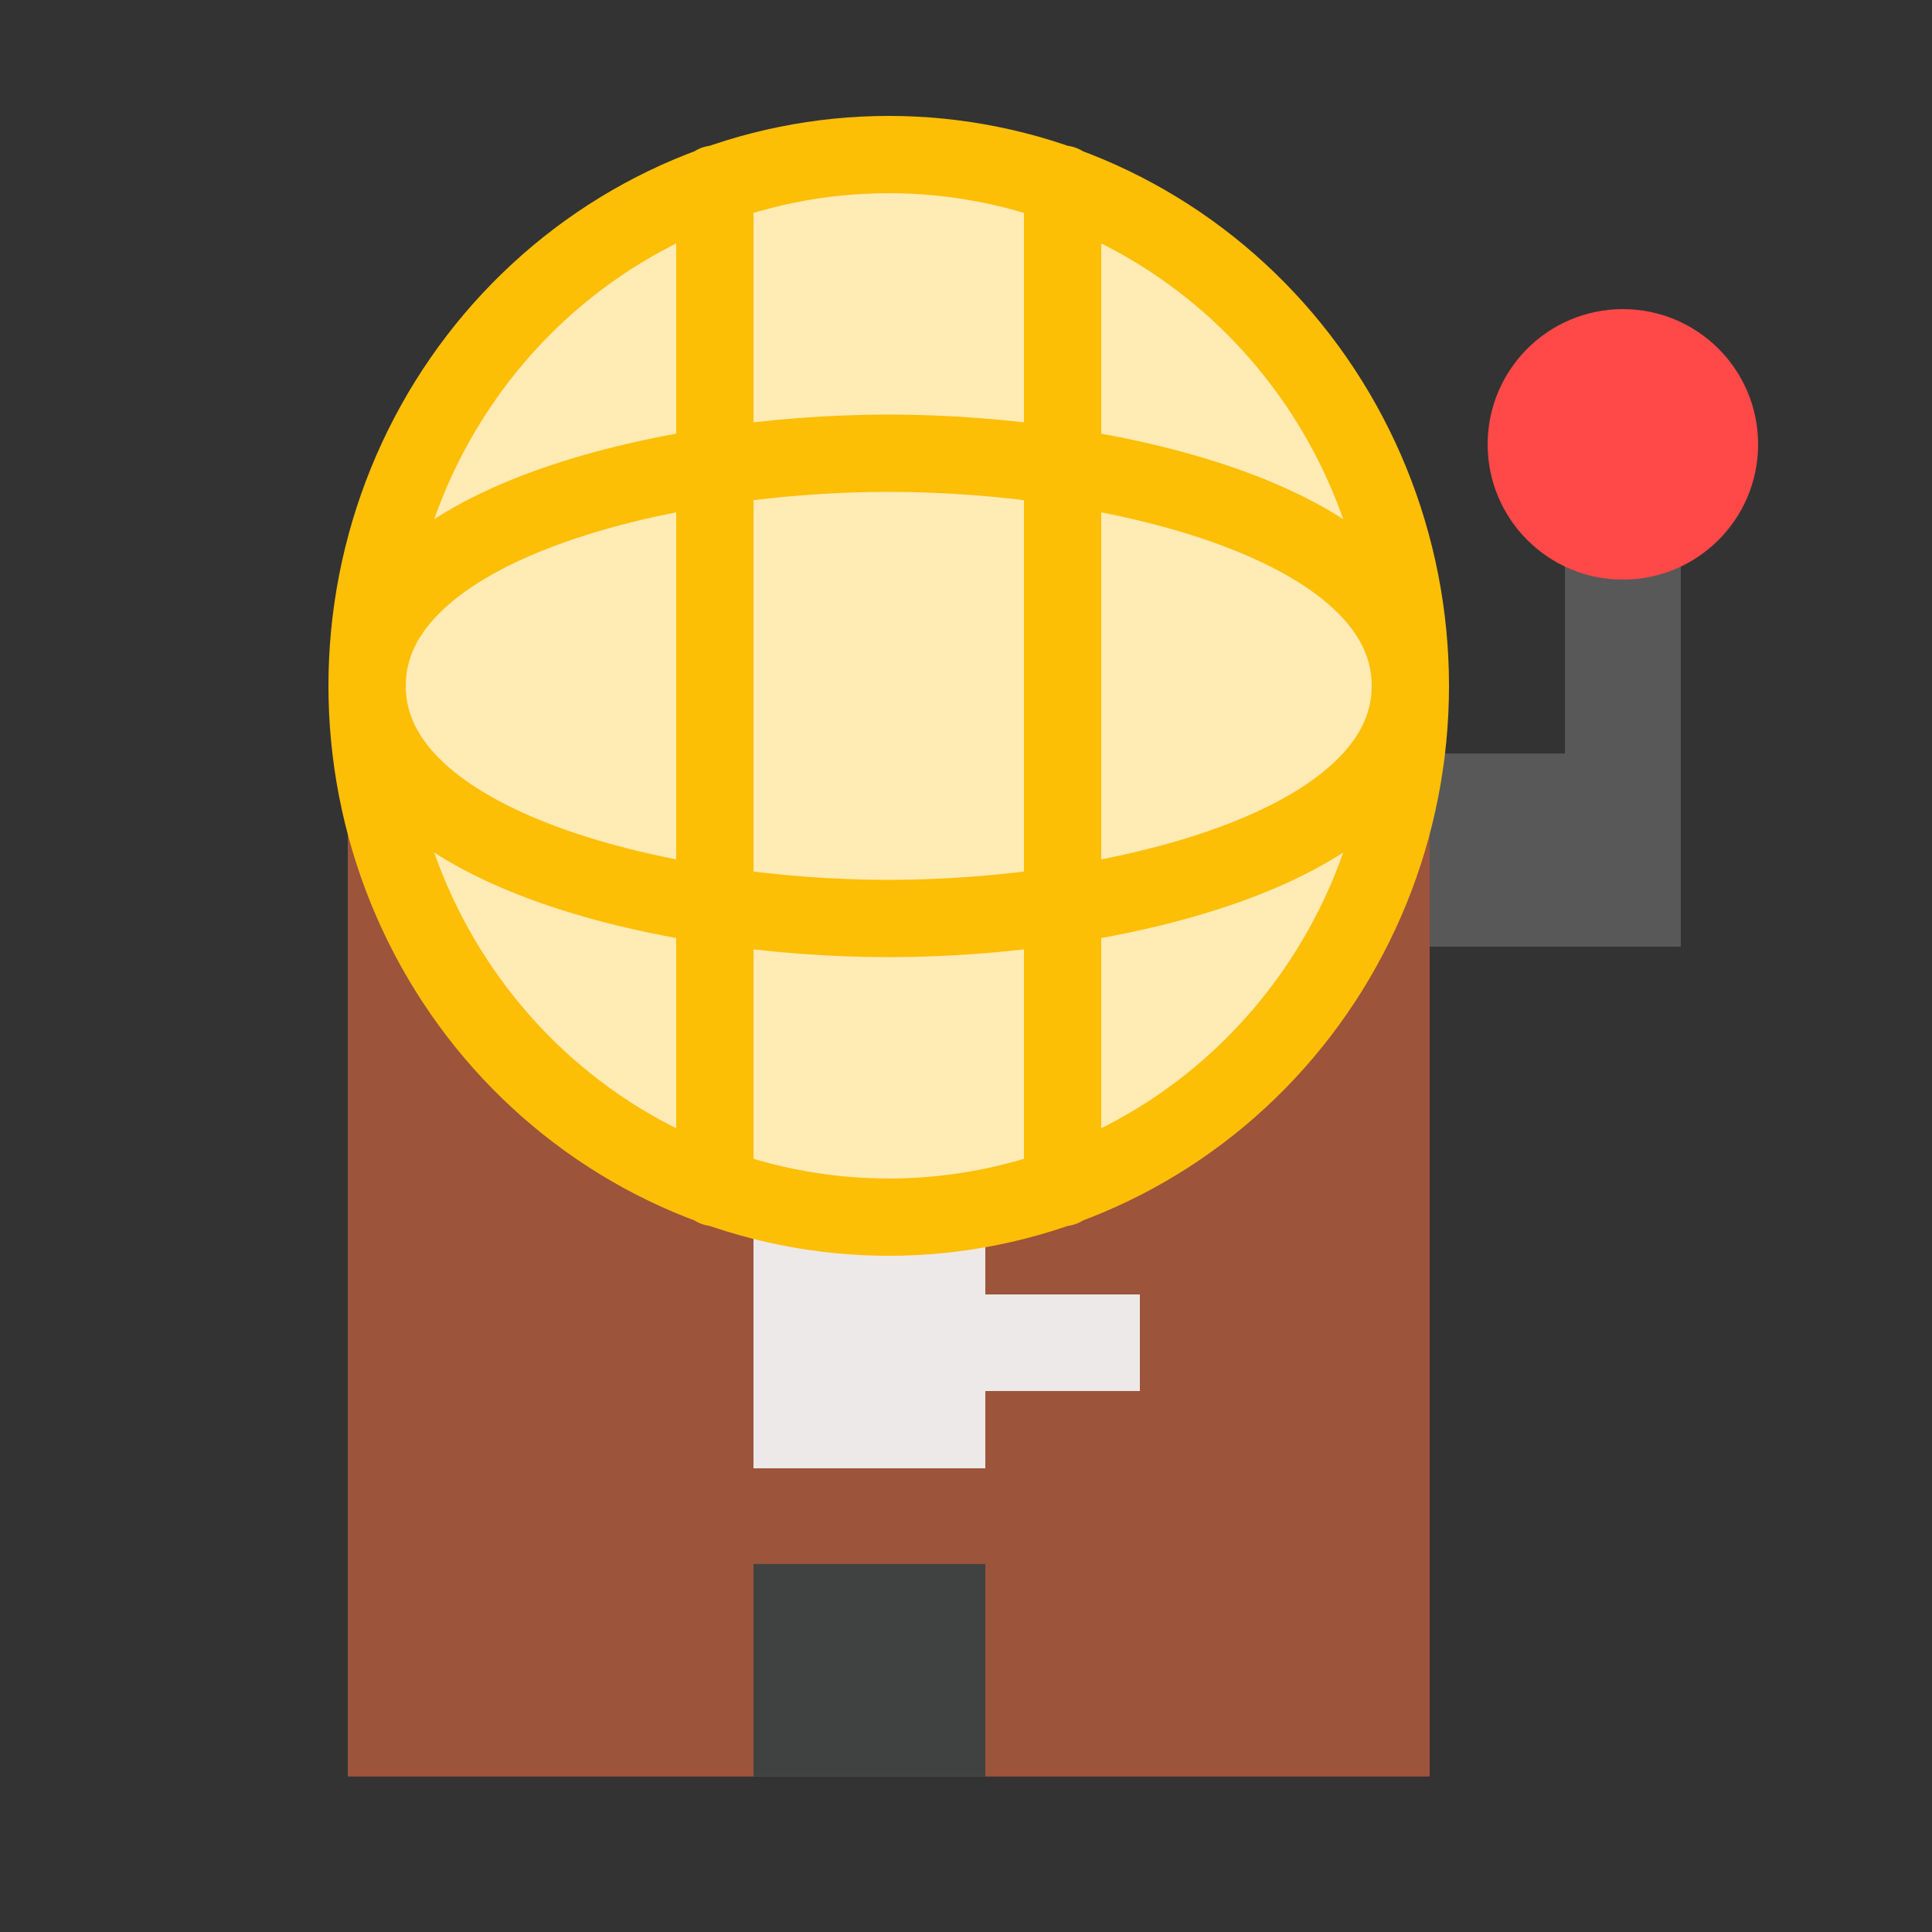
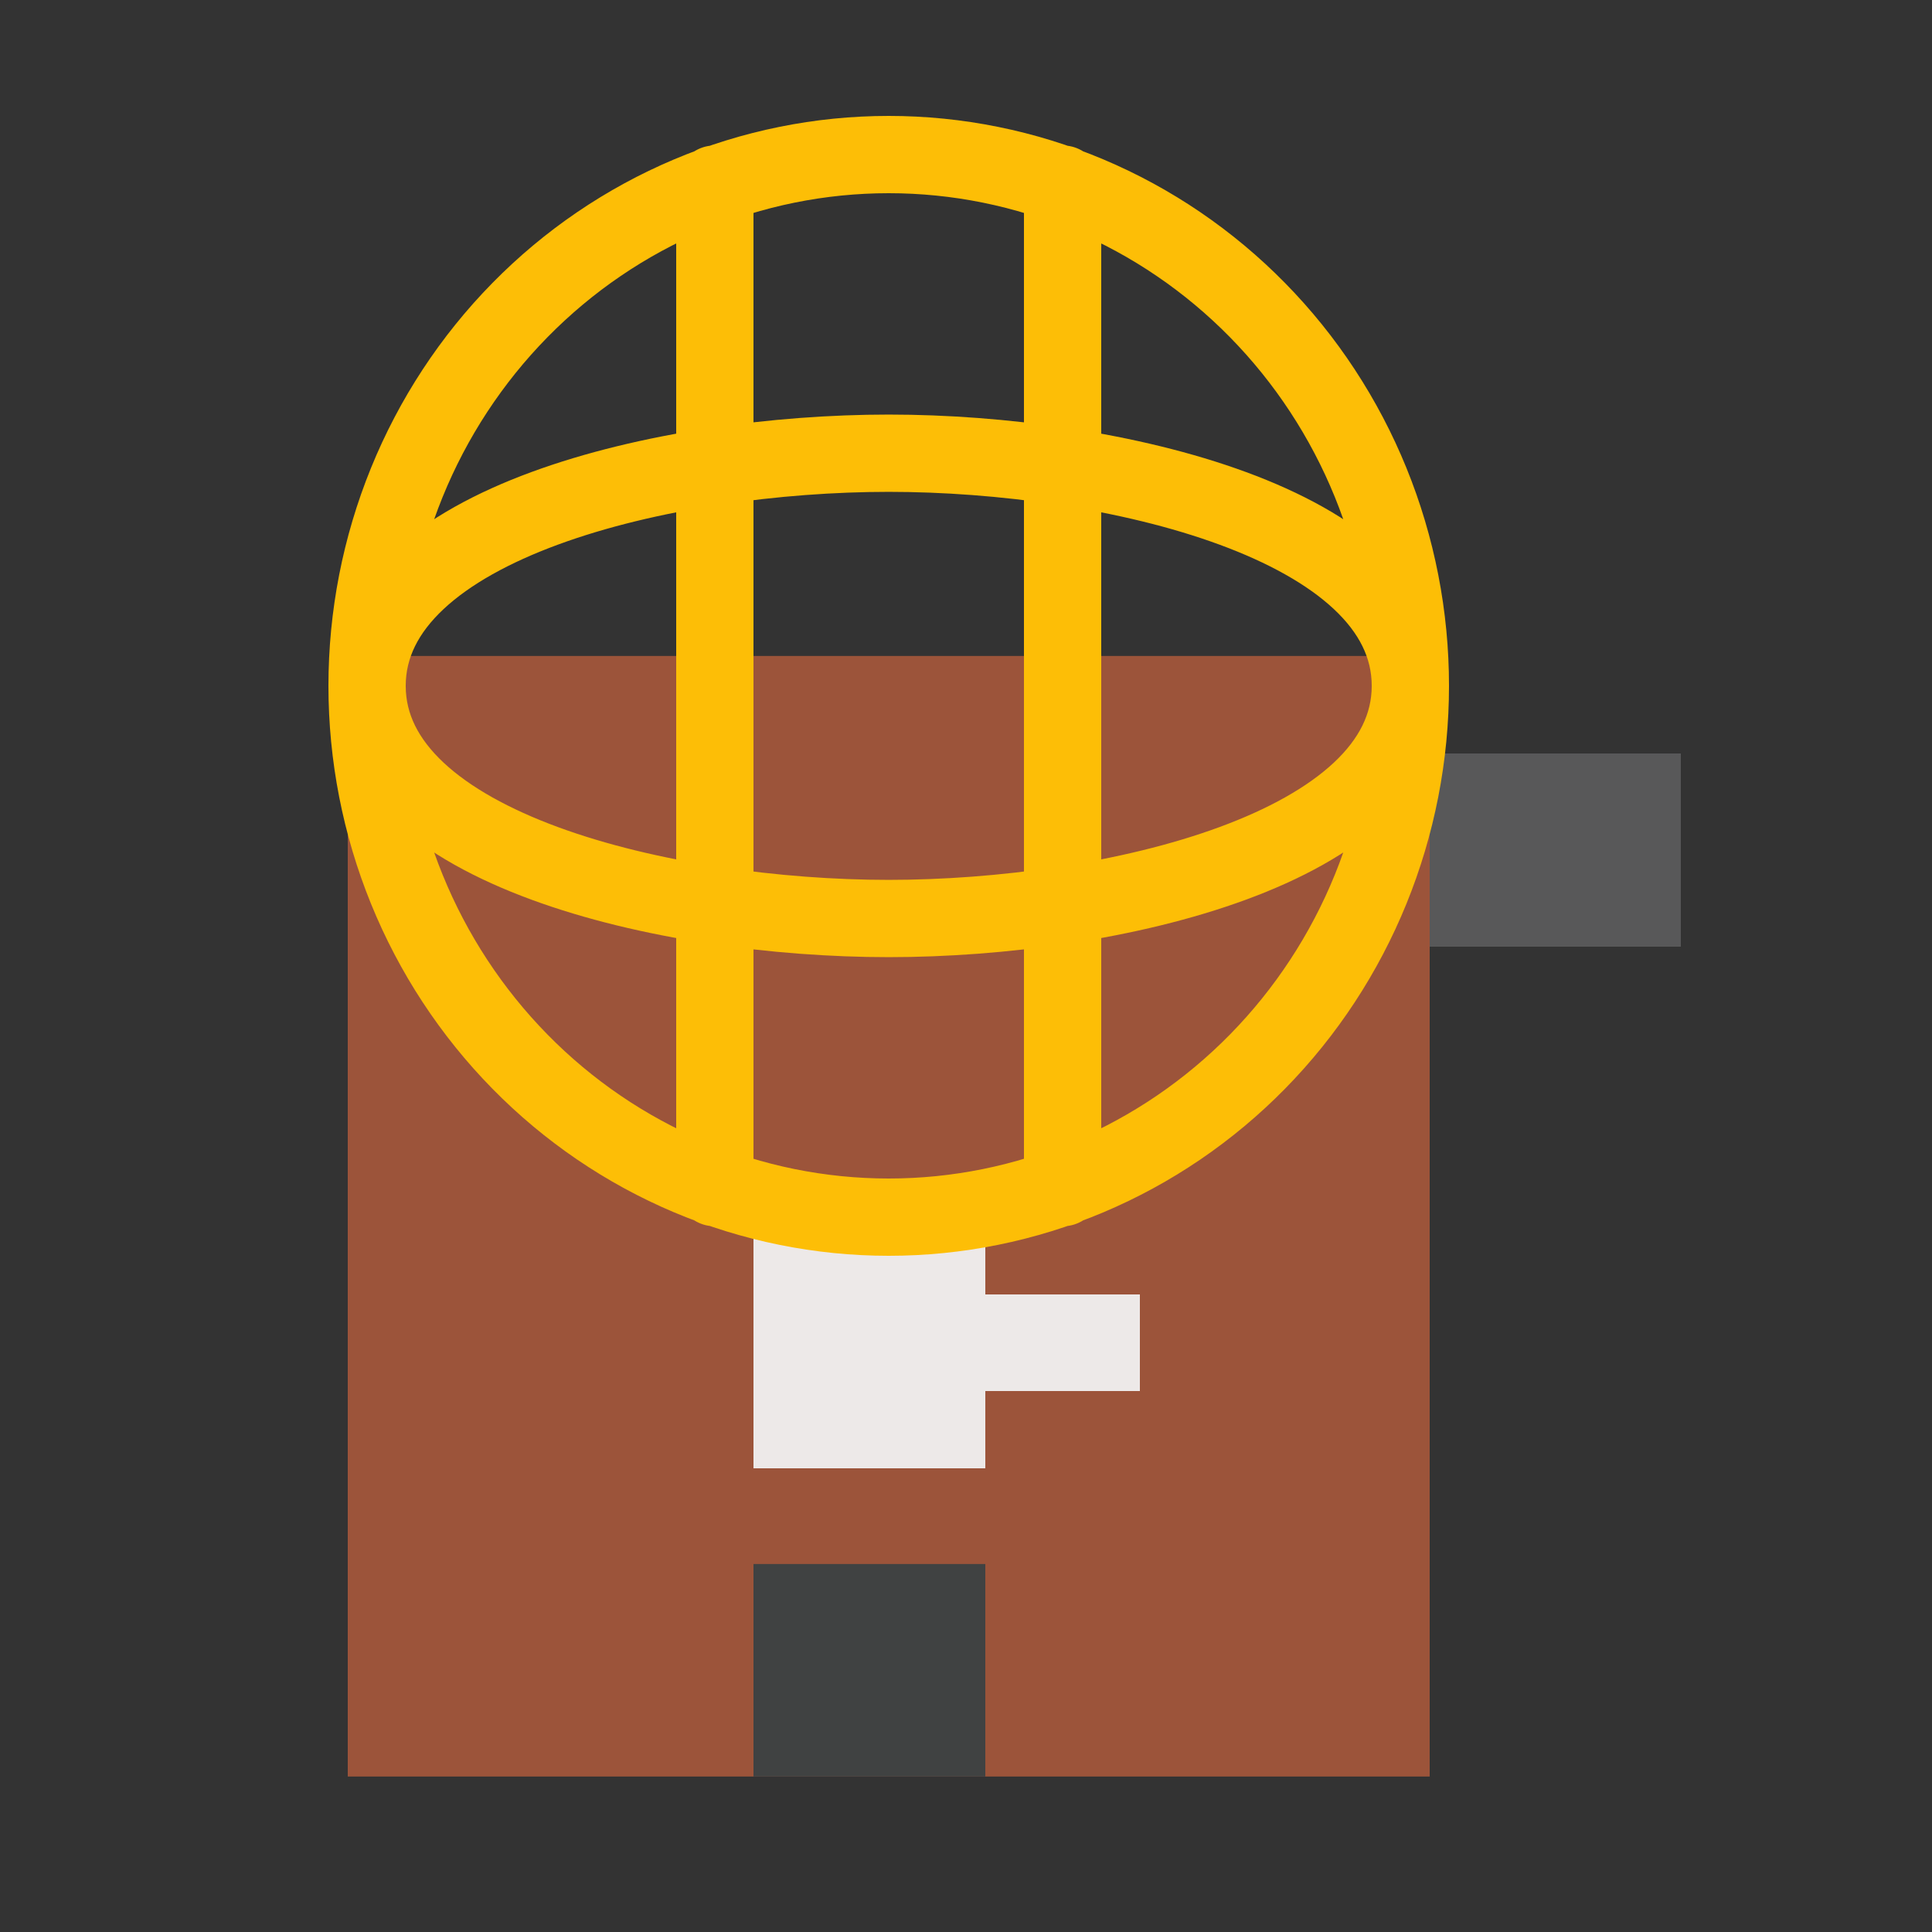
<svg xmlns="http://www.w3.org/2000/svg" width="100" height="100" viewBox="0 0 100 100" fill="none">
  <rect x="0" y="0" width="100" height="100" fill="#333333" stroke="none" />
  <rect x="71" y="39" width="16" height="10" fill="#585859" />
-   <rect x="81" y="28" width="6" height="15" fill="#585859" />
-   <circle cx="84" cy="23" r="7" fill="#FF4848" />
  <rect x="18" y="33.953" width="56" height="58" fill="#9C543A" />
  <rect x="39" y="61" width="12" height="15" fill="#EDE9E8" />
  <rect x="51" y="67" width="8" height="5" fill="#EDE9E8" />
-   <circle cx="46" cy="36" r="27" fill="#FFEBB3" />
  <path d="M73 35.5C73 31.889 72.302 28.313 70.945 24.976C69.588 21.64 67.599 18.608 65.092 16.055C62.585 13.501 59.608 11.475 56.333 10.093C53.057 8.711 49.546 8 46 8C42.454 8 38.943 8.711 35.667 10.093C32.392 11.475 29.415 13.501 26.908 16.055C24.401 18.608 22.412 21.64 21.055 24.976C19.698 28.313 19 31.889 19 35.5M73 35.5C73 39.111 72.302 42.687 70.945 46.024C69.588 49.36 67.599 52.392 65.092 54.945C62.585 57.499 59.608 59.525 56.333 60.907C53.057 62.289 49.546 63 46 63C42.454 63 38.943 62.289 35.667 60.907C32.392 59.525 29.415 57.499 26.908 54.945C24.401 52.392 22.412 49.36 21.055 46.024C19.698 42.687 19 39.111 19 35.5M73 35.5C73 27.064 57.511 23.458 46 23.458C34.489 23.458 19 27.064 19 35.5M73 35.5C73 43.936 57.511 47.542 46 47.542C34.489 47.542 19 43.936 19 35.5M37 61.472L37 9.528M55 61.472L55 9.528" stroke="#FDBE06" stroke-width="4" stroke-linecap="round" stroke-linejoin="round" />
  <rect x="39" y="80.953" width="12" height="11" fill="#404242" />
</svg>